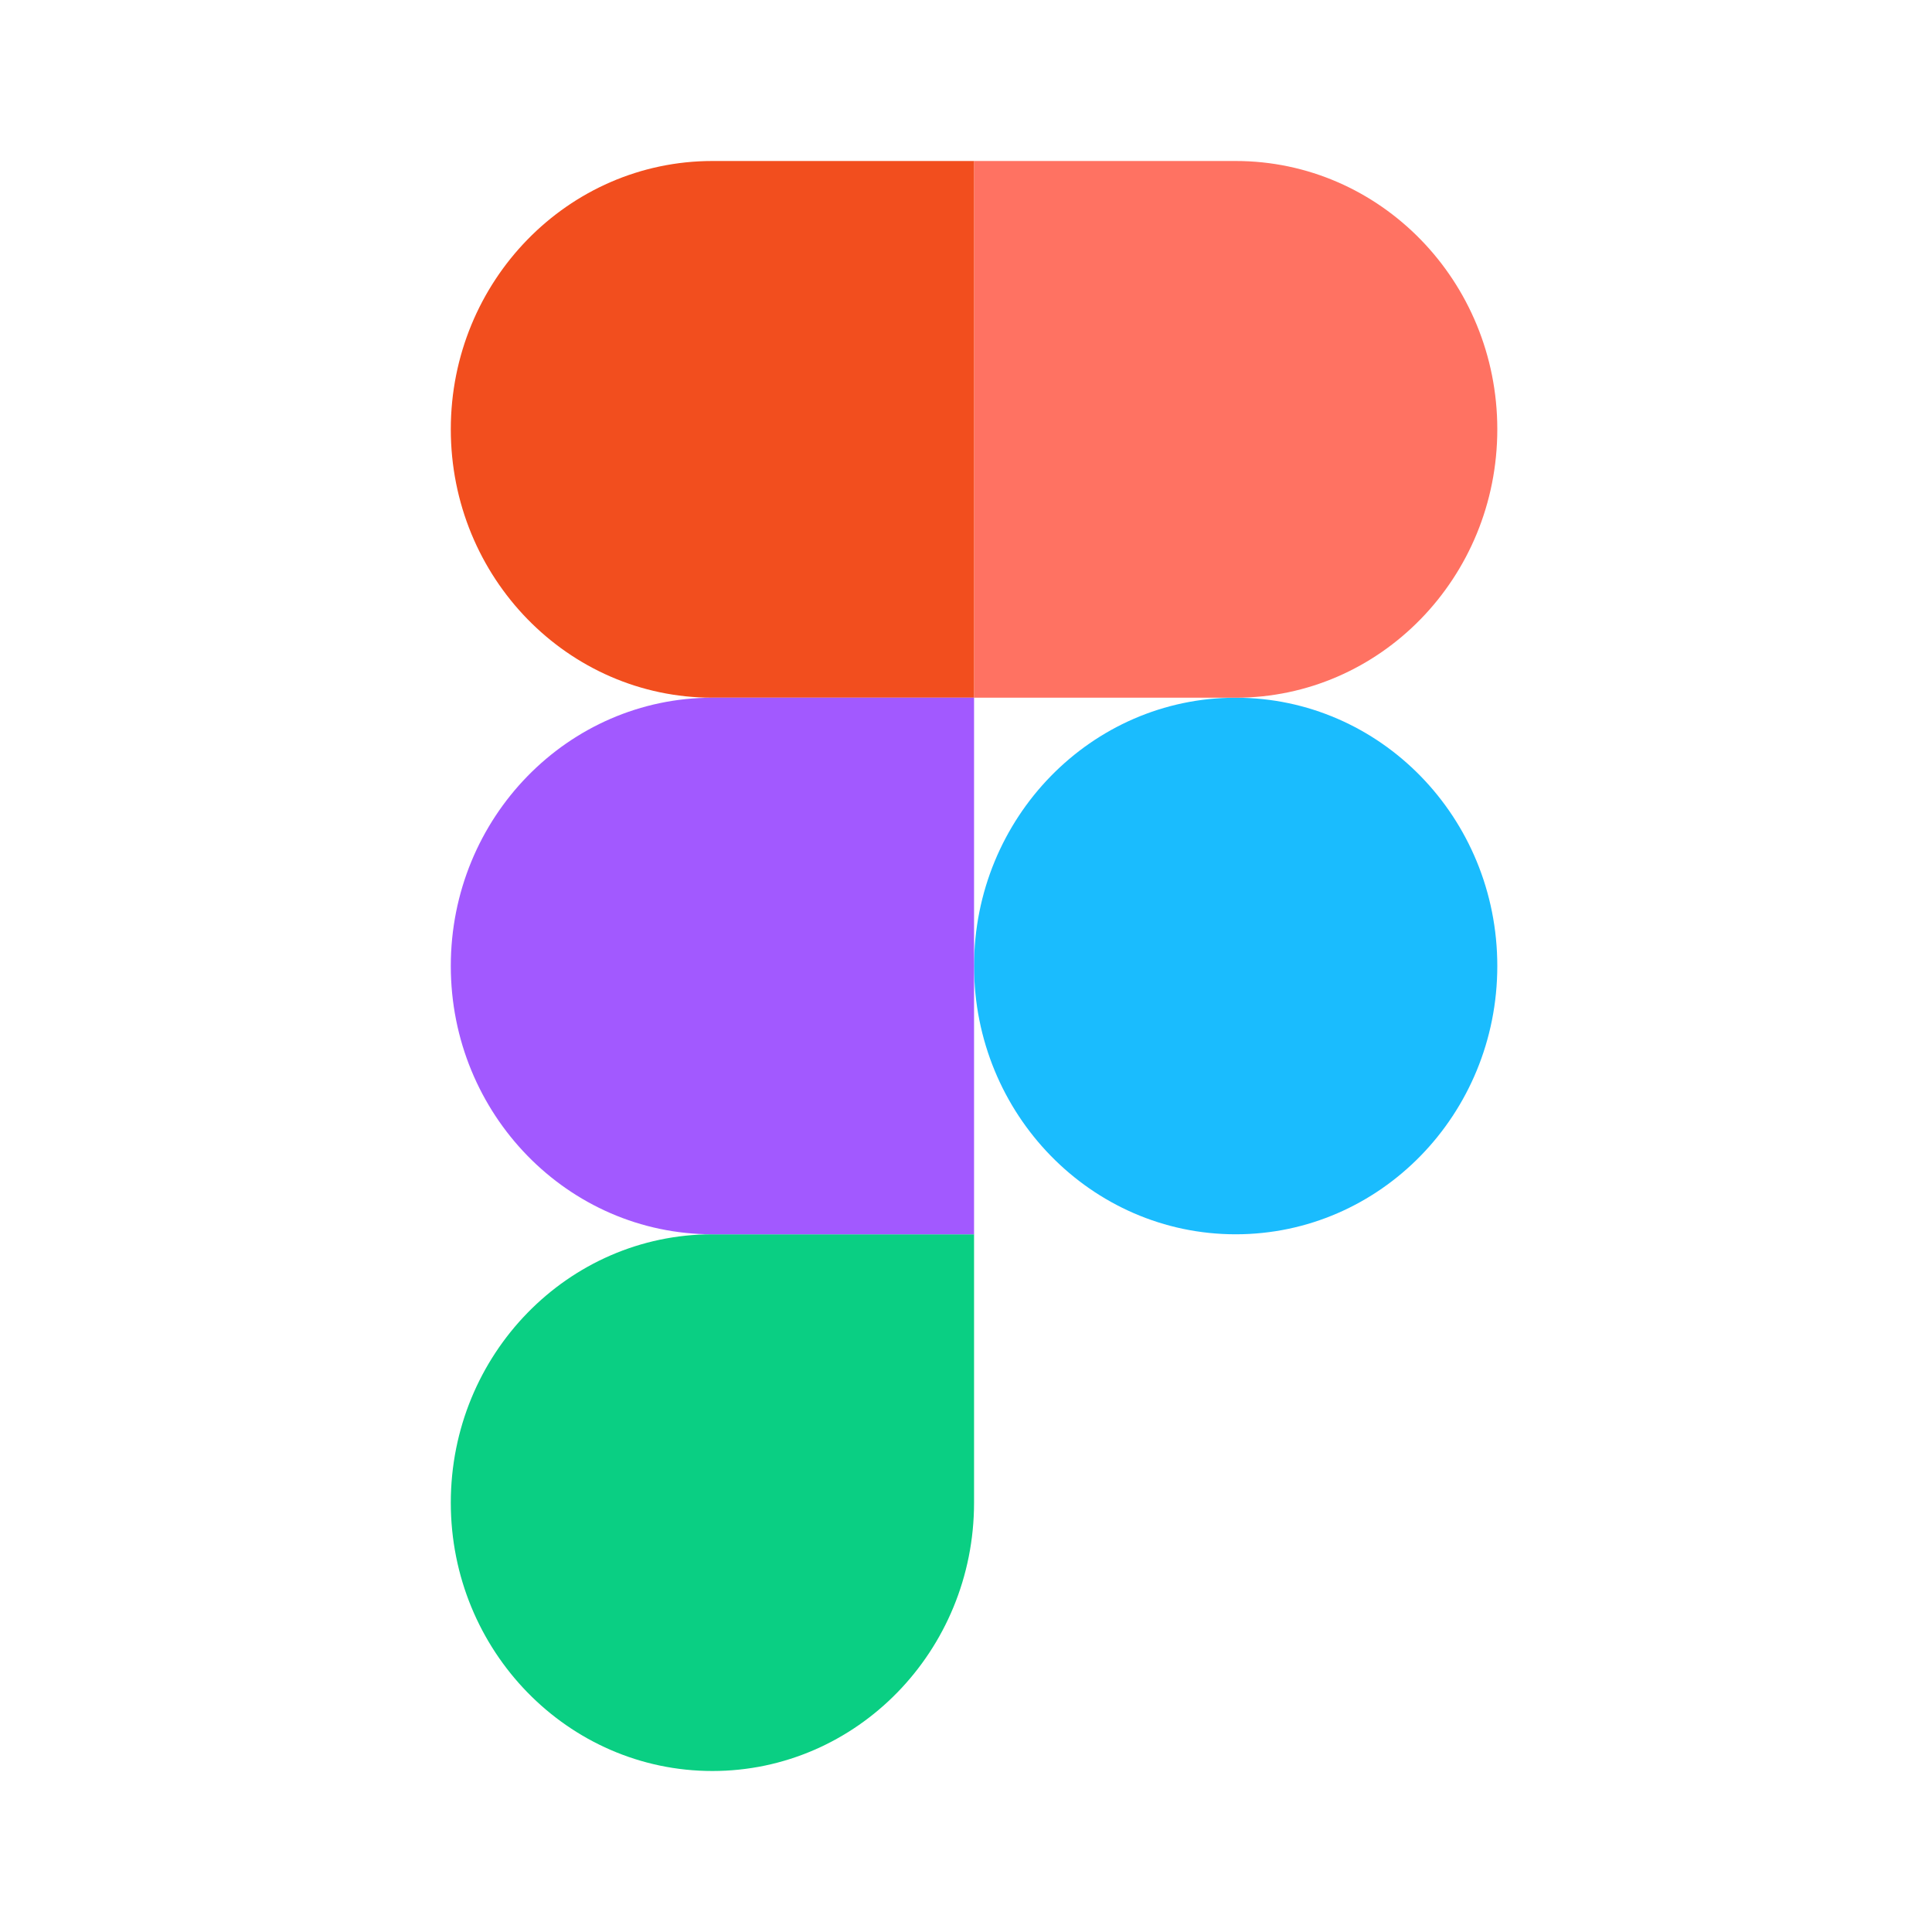
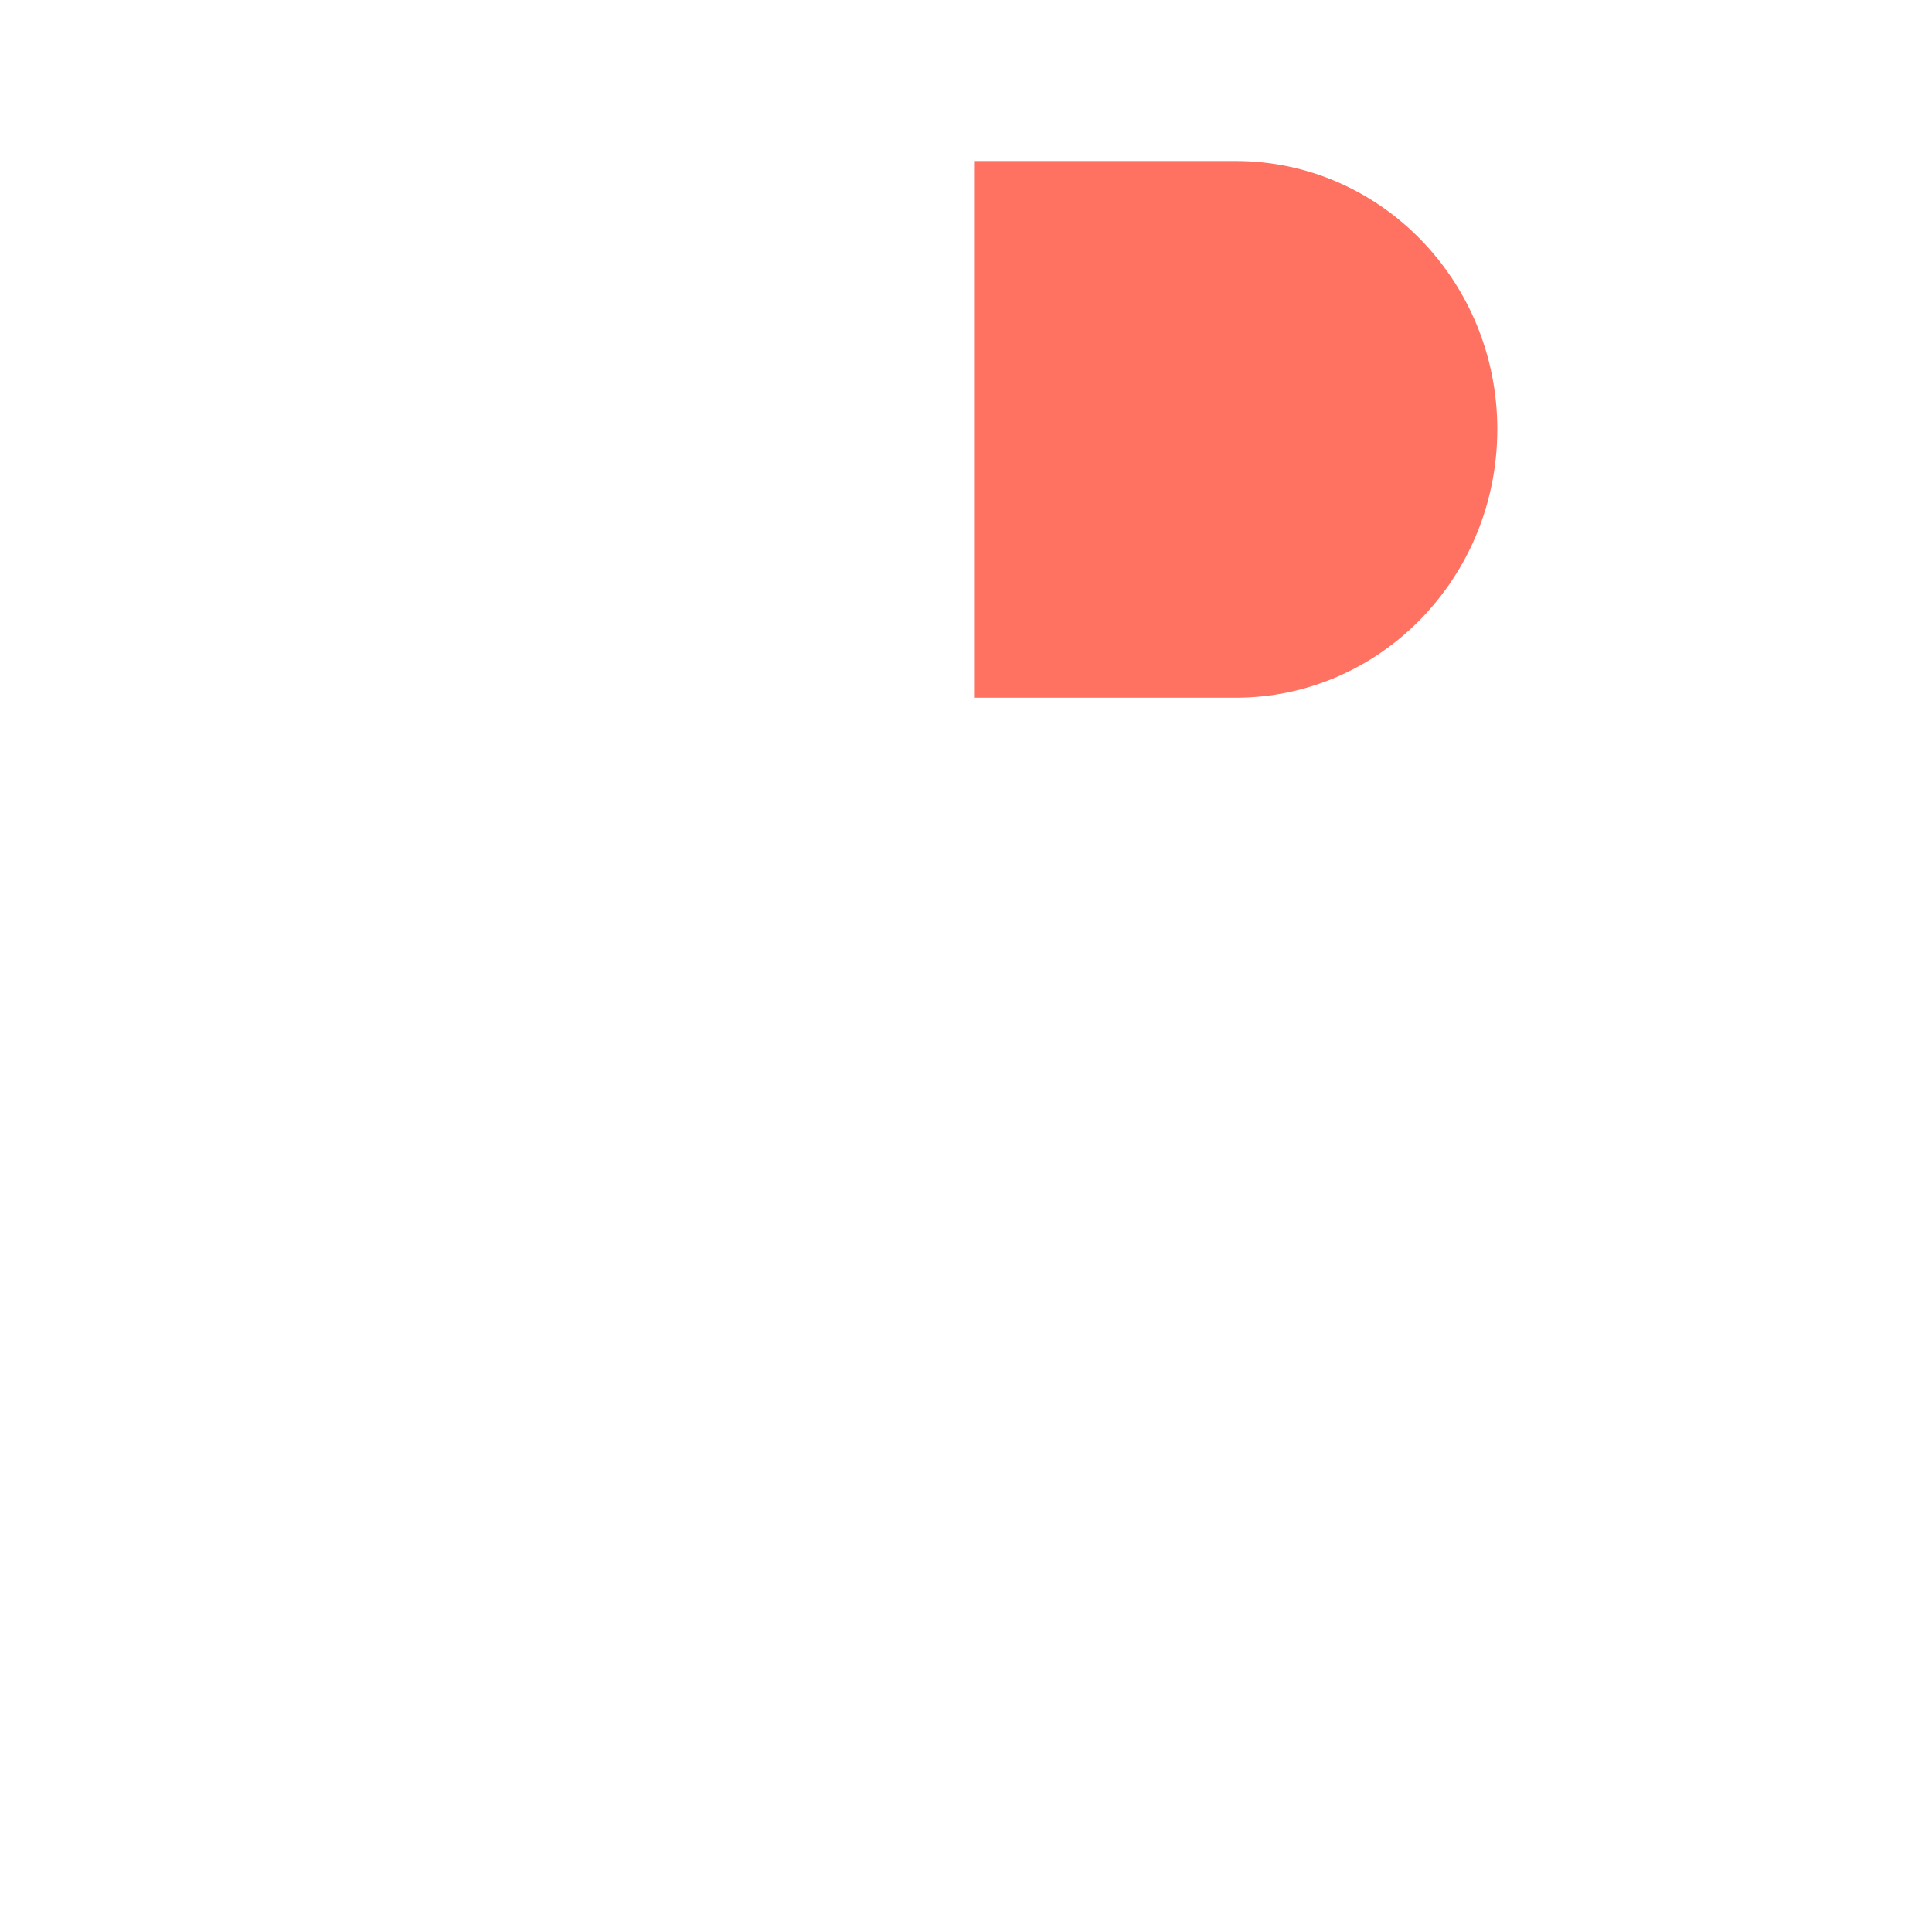
<svg xmlns="http://www.w3.org/2000/svg" width="60" height="60" viewBox="0 0 60 60" fill="none">
-   <path d="M30.25 30C30.25 25.396 33.889 21.668 38.375 21.668C42.864 21.668 46.5 25.393 46.5 30C46.5 34.604 42.864 38.332 38.375 38.332C33.893 38.332 30.25 34.607 30.25 30Z" fill="#1ABCFE" />
-   <path d="M14 46.668C14 42.064 17.639 38.332 22.125 38.332H30.25V46.668C30.25 51.268 26.611 55 22.125 55C17.639 55 14 51.268 14 46.668Z" fill="#0ACF83" />
  <path d="M30.25 5V21.668H38.375C42.864 21.668 46.5 17.936 46.5 13.332C46.5 8.732 42.864 5 38.375 5H30.25Z" fill="#FF7262" />
-   <path d="M14 13.332C14 17.936 17.639 21.668 22.125 21.668H30.25V5H22.125C17.639 5 14 8.732 14 13.332Z" fill="#F24E1E" />
-   <path d="M14 30C14 34.604 17.639 38.332 22.125 38.332H30.25V21.668H22.125C17.639 21.668 14 25.393 14 30Z" fill="#A259FF" />
</svg>